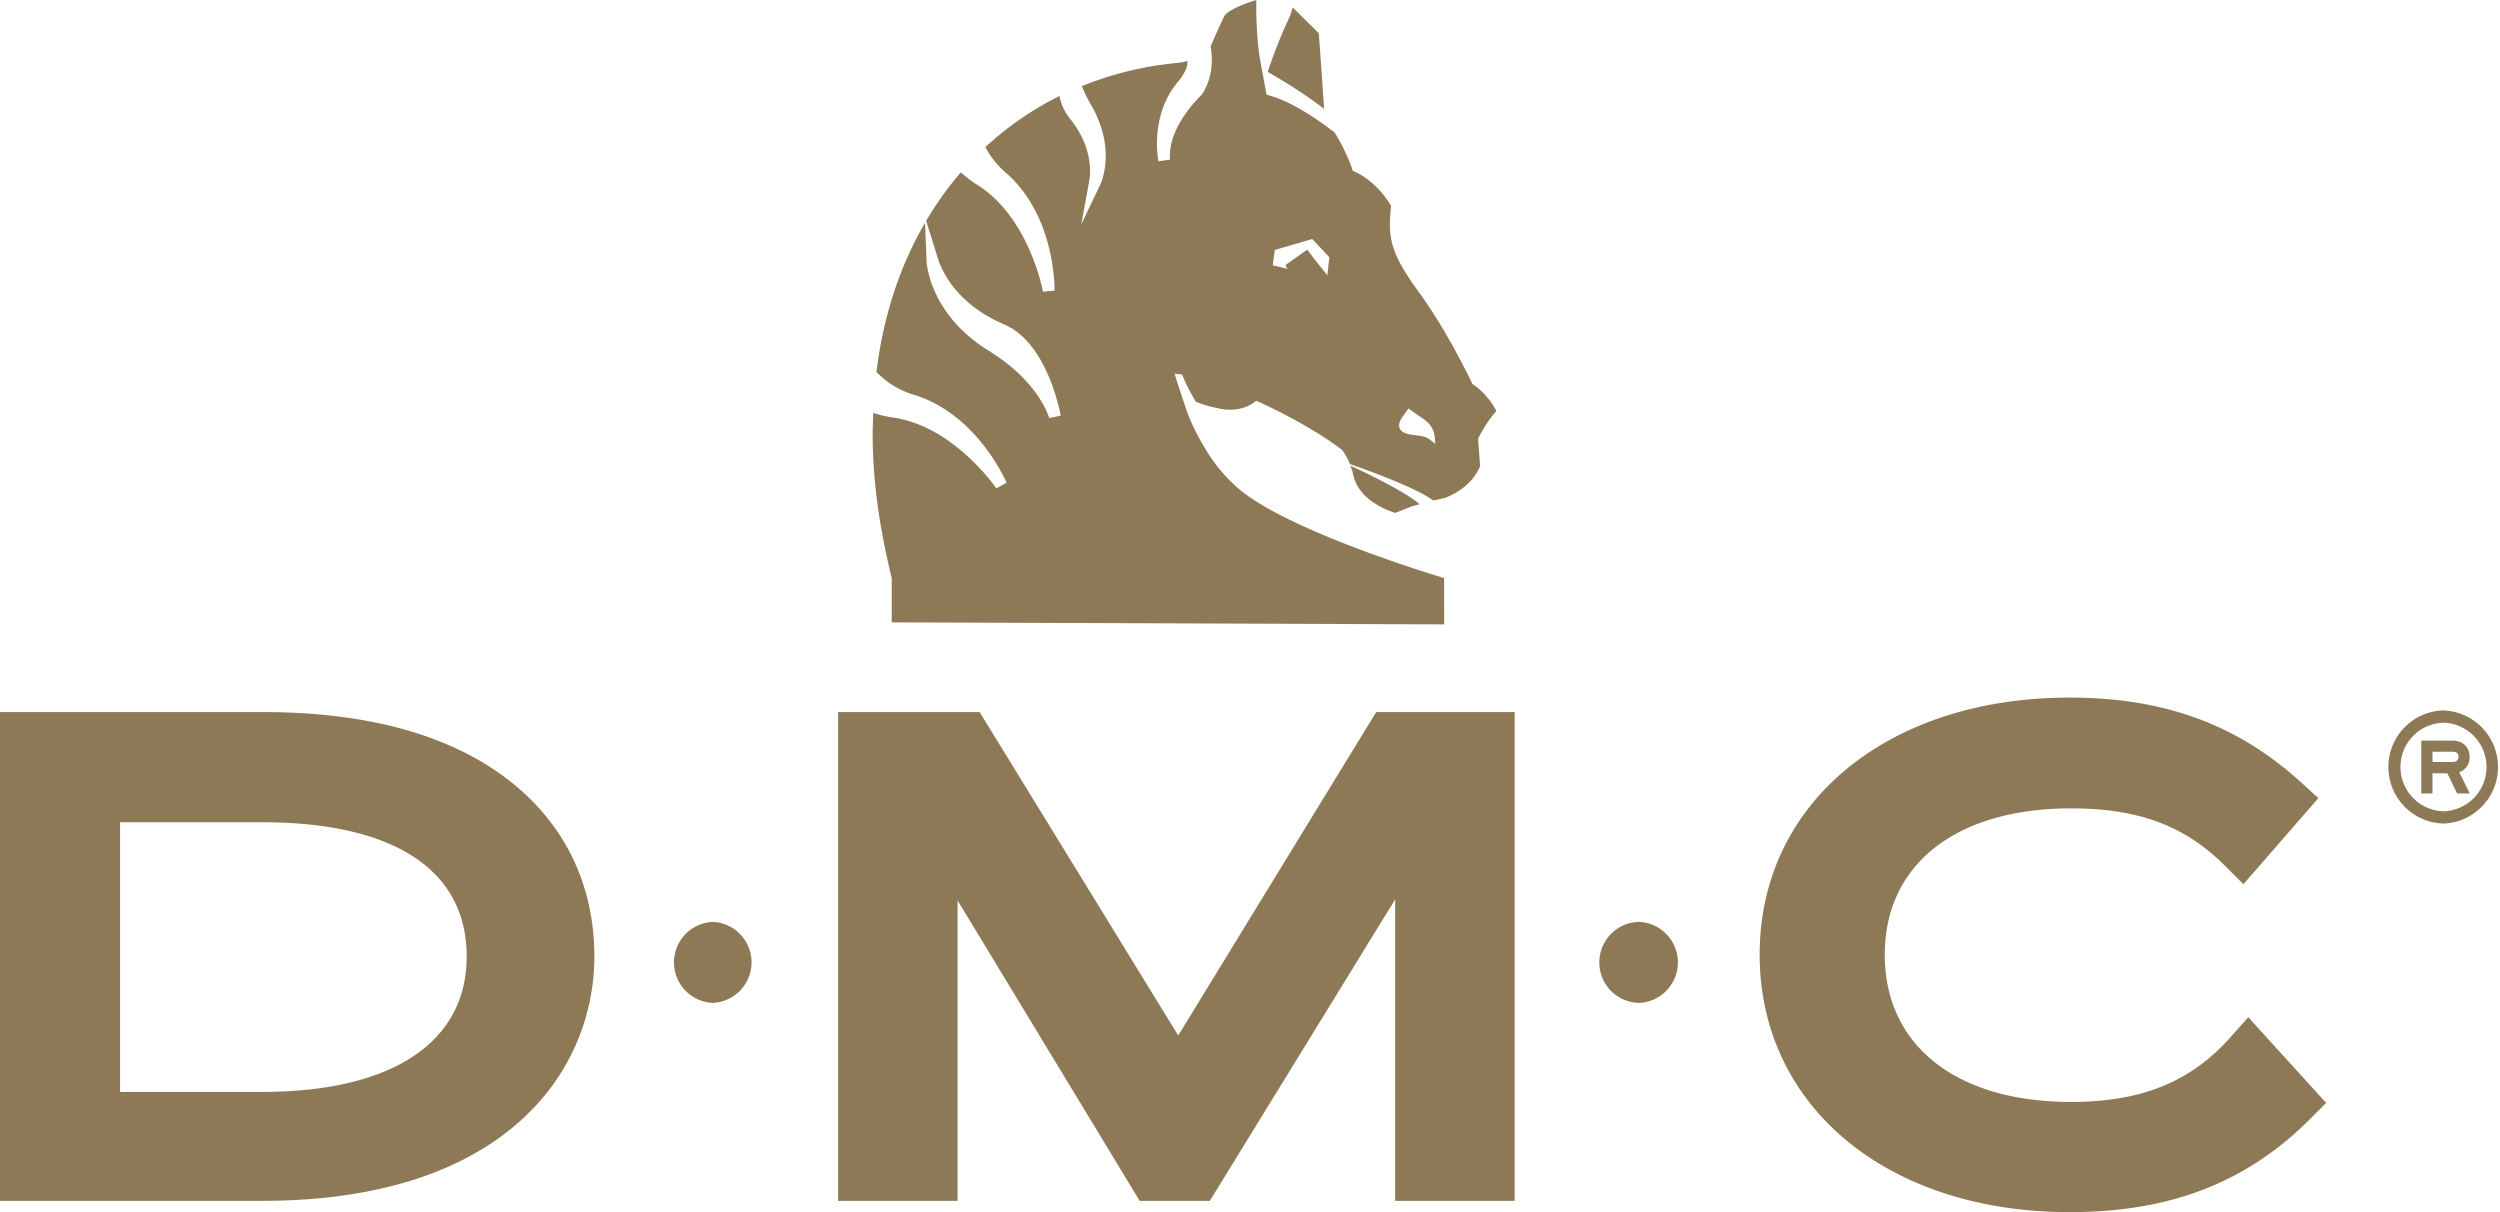
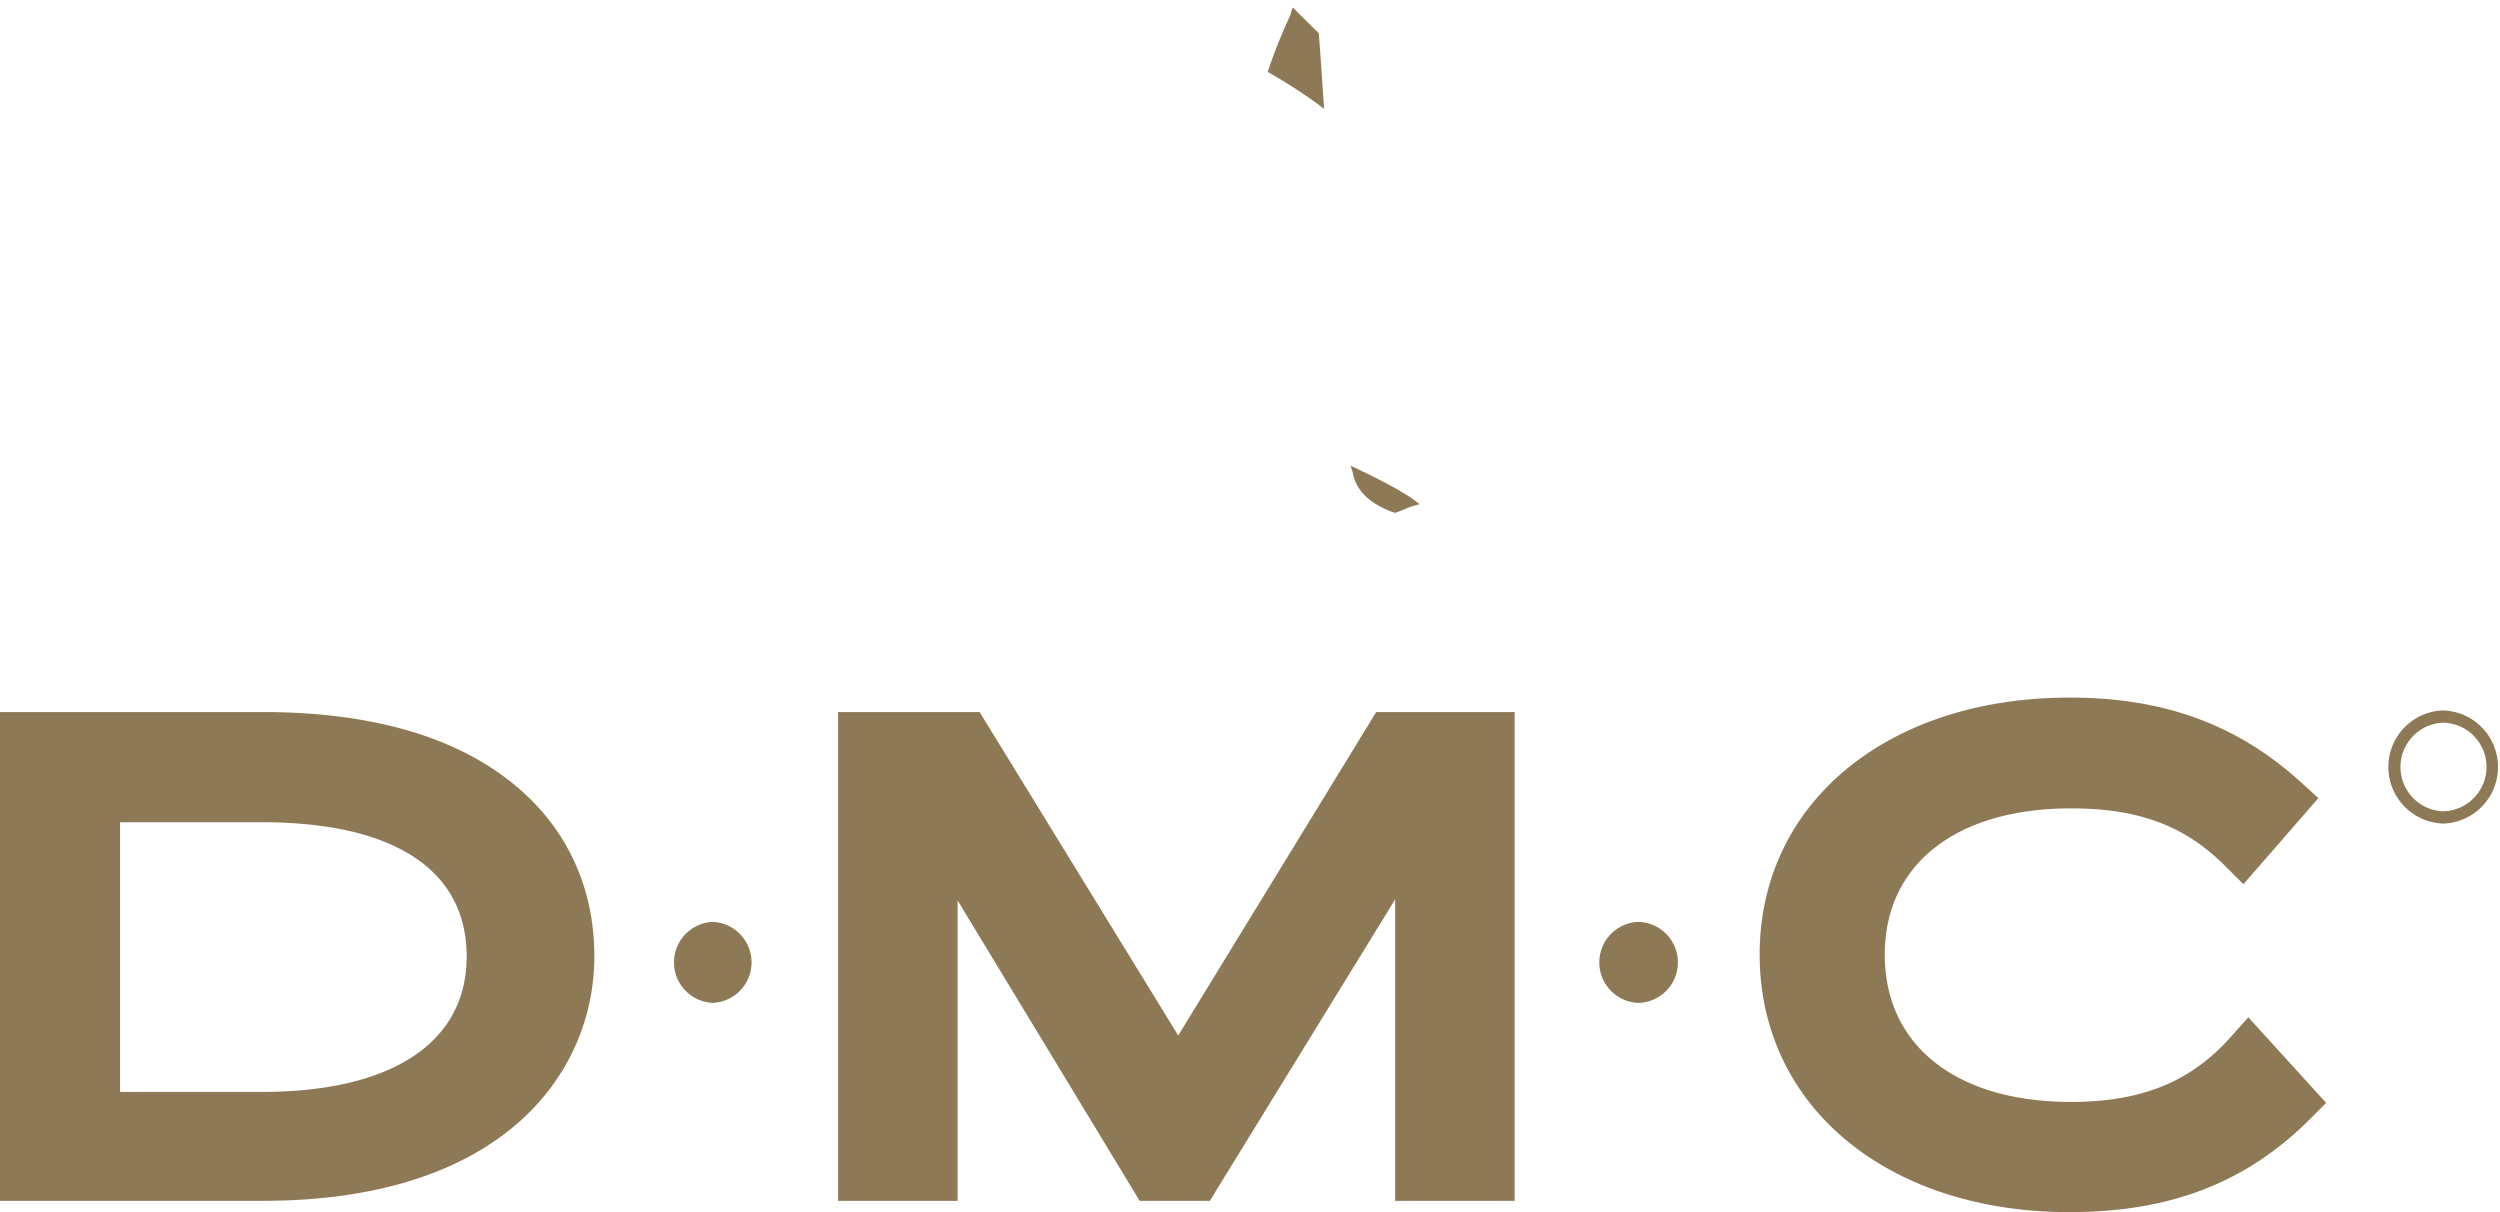
<svg xmlns="http://www.w3.org/2000/svg" fill="none" height="32" width="66">
-   <path d="M43.259 24.338a1.07 1.07 0 0 0 0 2.139 1.07 1.07 0 0 0 0-2.139ZM18.817 26.476a1.07 1.07 0 0 0 0-2.138 1.07 1.07 0 0 0 0 2.138ZM13.525 20.672c-1.546-1.244-3.765-1.874-6.599-1.874H0v12.904h6.926c6.47 0 8.765-3.475 8.765-6.452 0-1.854-.75-3.438-2.166-4.578ZM6.91 28.827H3.17v-7.12h3.74c3.49 0 5.41 1.258 5.41 3.543 0 2.273-1.972 3.577-5.41 3.577ZM31.105 27.337l-5.243-8.539h-3.736v12.904h3.154v-7.931l4.807 7.931h1.853l4.892-7.958v7.958h3.154V18.798h-3.654l-5.227 8.539ZM58.887 27.381c-1.053 1.183-2.354 1.71-4.214 1.71-3.031 0-4.915-1.49-4.915-3.89 0-2.38 1.884-3.86 4.915-3.86 1.79 0 3.007.456 4.073 1.522l.48.48 1.979-2.273-.459-.418c-1.677-1.525-3.617-2.236-6.107-2.236-4.819 0-8.184 2.79-8.184 6.783 0 4.004 3.365 6.801 8.184 6.801 2.654 0 4.67-.78 6.344-2.456l.428-.428-2.056-2.26-.468.525ZM34.951 2.792c-.045-.64-.102-1.515-.128-1.814l-.007-.101-.69-.681-.051.17-.015.047a13.412 13.412 0 0 0-.592 1.485c.176.1.895.515 1.49.978l-.007-.084ZM36.191 13.218a2.1 2.1 0 0 0 .342.203c.09.043.189.083.298.12l.12-.046.318-.127.208-.057c-.378-.325-1.319-.783-1.826-1.018l.055.15c.034.22.138.516.485.775Z" fill="#8D7955" />
-   <path d="m23.54 16.43 14.586.054-.001-1.223s-4.133-1.225-5.448-2.38a4.159 4.159 0 0 1-.862-1.043l-.003-.006c-.316-.513-.465-.937-.465-.937a30.214 30.214 0 0 1-.338-1.03l.197.022c.06.146.177.41.364.718.168.07.354.127.568.168 0 0 .574.18 1.025-.193 0 0 1.317.571 2.267 1.298.035.047.116.164.188.322l.018.05c.57.199 1.75.632 2.205.964l.308-.069c.312-.124.733-.371.926-.839l-.054-.72s.166-.372.483-.738c0 0-.212-.438-.632-.711 0 0-.64-1.365-1.41-2.419-.77-1.054-.826-1.453-.737-2.28 0 0-.346-.648-1.011-.928 0 0-.14-.466-.48-1.013a12.492 12.492 0 0 0-.195-.147c-.418-.304-.984-.669-1.474-.812l-.129-.04-.11-.601-.066-.35C33.145.831 33.167 0 33.167 0s-.747.22-.855.443c-.086.179-.216.467-.35.776.058.361.056.847-.237 1.282-.033.036-.911.853-.836 1.713l-.307.044c-.01-.05-.228-1.214.51-2.091.183-.218.266-.405.256-.558l-.059.017-.06.015-.332.04a8.86 8.86 0 0 0-2.336.592c.06.15.132.307.232.478.692 1.175.274 2.08.256 2.119l-.503 1.052.21-1.147c.036-.195.104-.892-.522-1.659a1.356 1.356 0 0 1-.264-.582 8.372 8.372 0 0 0-1.956 1.35c.12.229.288.458.526.663 1.185 1.026 1.296 2.65 1.302 3.124l-.308.029c-.003-.02-.364-1.978-1.752-2.831a3.007 3.007 0 0 1-.414-.32 8.71 8.71 0 0 0-.918 1.281l.314 1.004c.084.268.458 1.184 1.74 1.727 1.15.487 1.484 2.334 1.498 2.412l-.304.064c-.002-.01-.251-.945-1.589-1.773-1.576-.974-1.646-2.32-1.648-2.377l-.04-1.006c-.65 1.114-1.098 2.432-1.283 3.94.237.242.554.47.977.597 1.498.456 2.26 1.894 2.46 2.324l-.27.152c-.011-.016-1.137-1.658-2.752-1.874a3.019 3.019 0 0 1-.5-.12l-.015.498c-.002 1.227.157 2.437.503 3.863v1.17Zm13.435-5.341c.036-.067.081-.127.12-.18l.046-.064.043-.06.178.126.223.154c.178.122.275.28.294.485l.016.169-.134-.104c-.117-.092-.252-.108-.393-.125l-.048-.006c-.063-.009-.128-.017-.19-.037-.092-.028-.152-.077-.179-.143-.018-.044-.028-.117.024-.216ZM33.654 6.6l.989-.29.451.48-.052.477-.327-.408-.203-.268-.007.005-.002-.001-.063.046-.49.346.008.014-.02.014.052.082-.389-.093.053-.404ZM65.197 19.985c0-.264-.18-.434-.459-.434h-.816v1.396h.296v-.533h.391l.26.533h.332l-.277-.562a.403.403 0 0 0 .273-.4Zm-.459.132h-.52v-.272h.52c.166 0 .166.094.166.13 0 .035 0 .142-.166.142Z" fill="#8D7955" />
+   <path d="M43.259 24.338a1.07 1.07 0 0 0 0 2.139 1.07 1.07 0 0 0 0-2.139ZM18.817 26.476a1.07 1.07 0 0 0 0-2.138 1.07 1.07 0 0 0 0 2.138ZM13.525 20.672c-1.546-1.244-3.765-1.874-6.599-1.874H0v12.904h6.926c6.47 0 8.765-3.475 8.765-6.452 0-1.854-.75-3.438-2.166-4.578ZM6.91 28.827H3.17v-7.12h3.74c3.49 0 5.41 1.258 5.41 3.543 0 2.273-1.972 3.577-5.41 3.577ZM31.105 27.337l-5.243-8.539h-3.736v12.904h3.154v-7.931l4.807 7.931h1.853l4.892-7.958v7.958h3.154V18.798h-3.654ZM58.887 27.381c-1.053 1.183-2.354 1.71-4.214 1.71-3.031 0-4.915-1.49-4.915-3.89 0-2.38 1.884-3.86 4.915-3.86 1.79 0 3.007.456 4.073 1.522l.48.48 1.979-2.273-.459-.418c-1.677-1.525-3.617-2.236-6.107-2.236-4.819 0-8.184 2.79-8.184 6.783 0 4.004 3.365 6.801 8.184 6.801 2.654 0 4.67-.78 6.344-2.456l.428-.428-2.056-2.26-.468.525ZM34.951 2.792c-.045-.64-.102-1.515-.128-1.814l-.007-.101-.69-.681-.051.17-.015.047a13.412 13.412 0 0 0-.592 1.485c.176.1.895.515 1.49.978l-.007-.084ZM36.191 13.218a2.1 2.1 0 0 0 .342.203c.09.043.189.083.298.12l.12-.046.318-.127.208-.057c-.378-.325-1.319-.783-1.826-1.018l.055.15c.034.22.138.516.485.775Z" fill="#8D7955" />
  <path d="M64.508 18.755a1.494 1.494 0 0 0 0 2.987 1.494 1.494 0 0 0 0-2.986Zm0 2.663a1.17 1.17 0 0 1 0-2.339 1.17 1.17 0 0 1 0 2.339Z" fill="#8D7955" />
</svg>